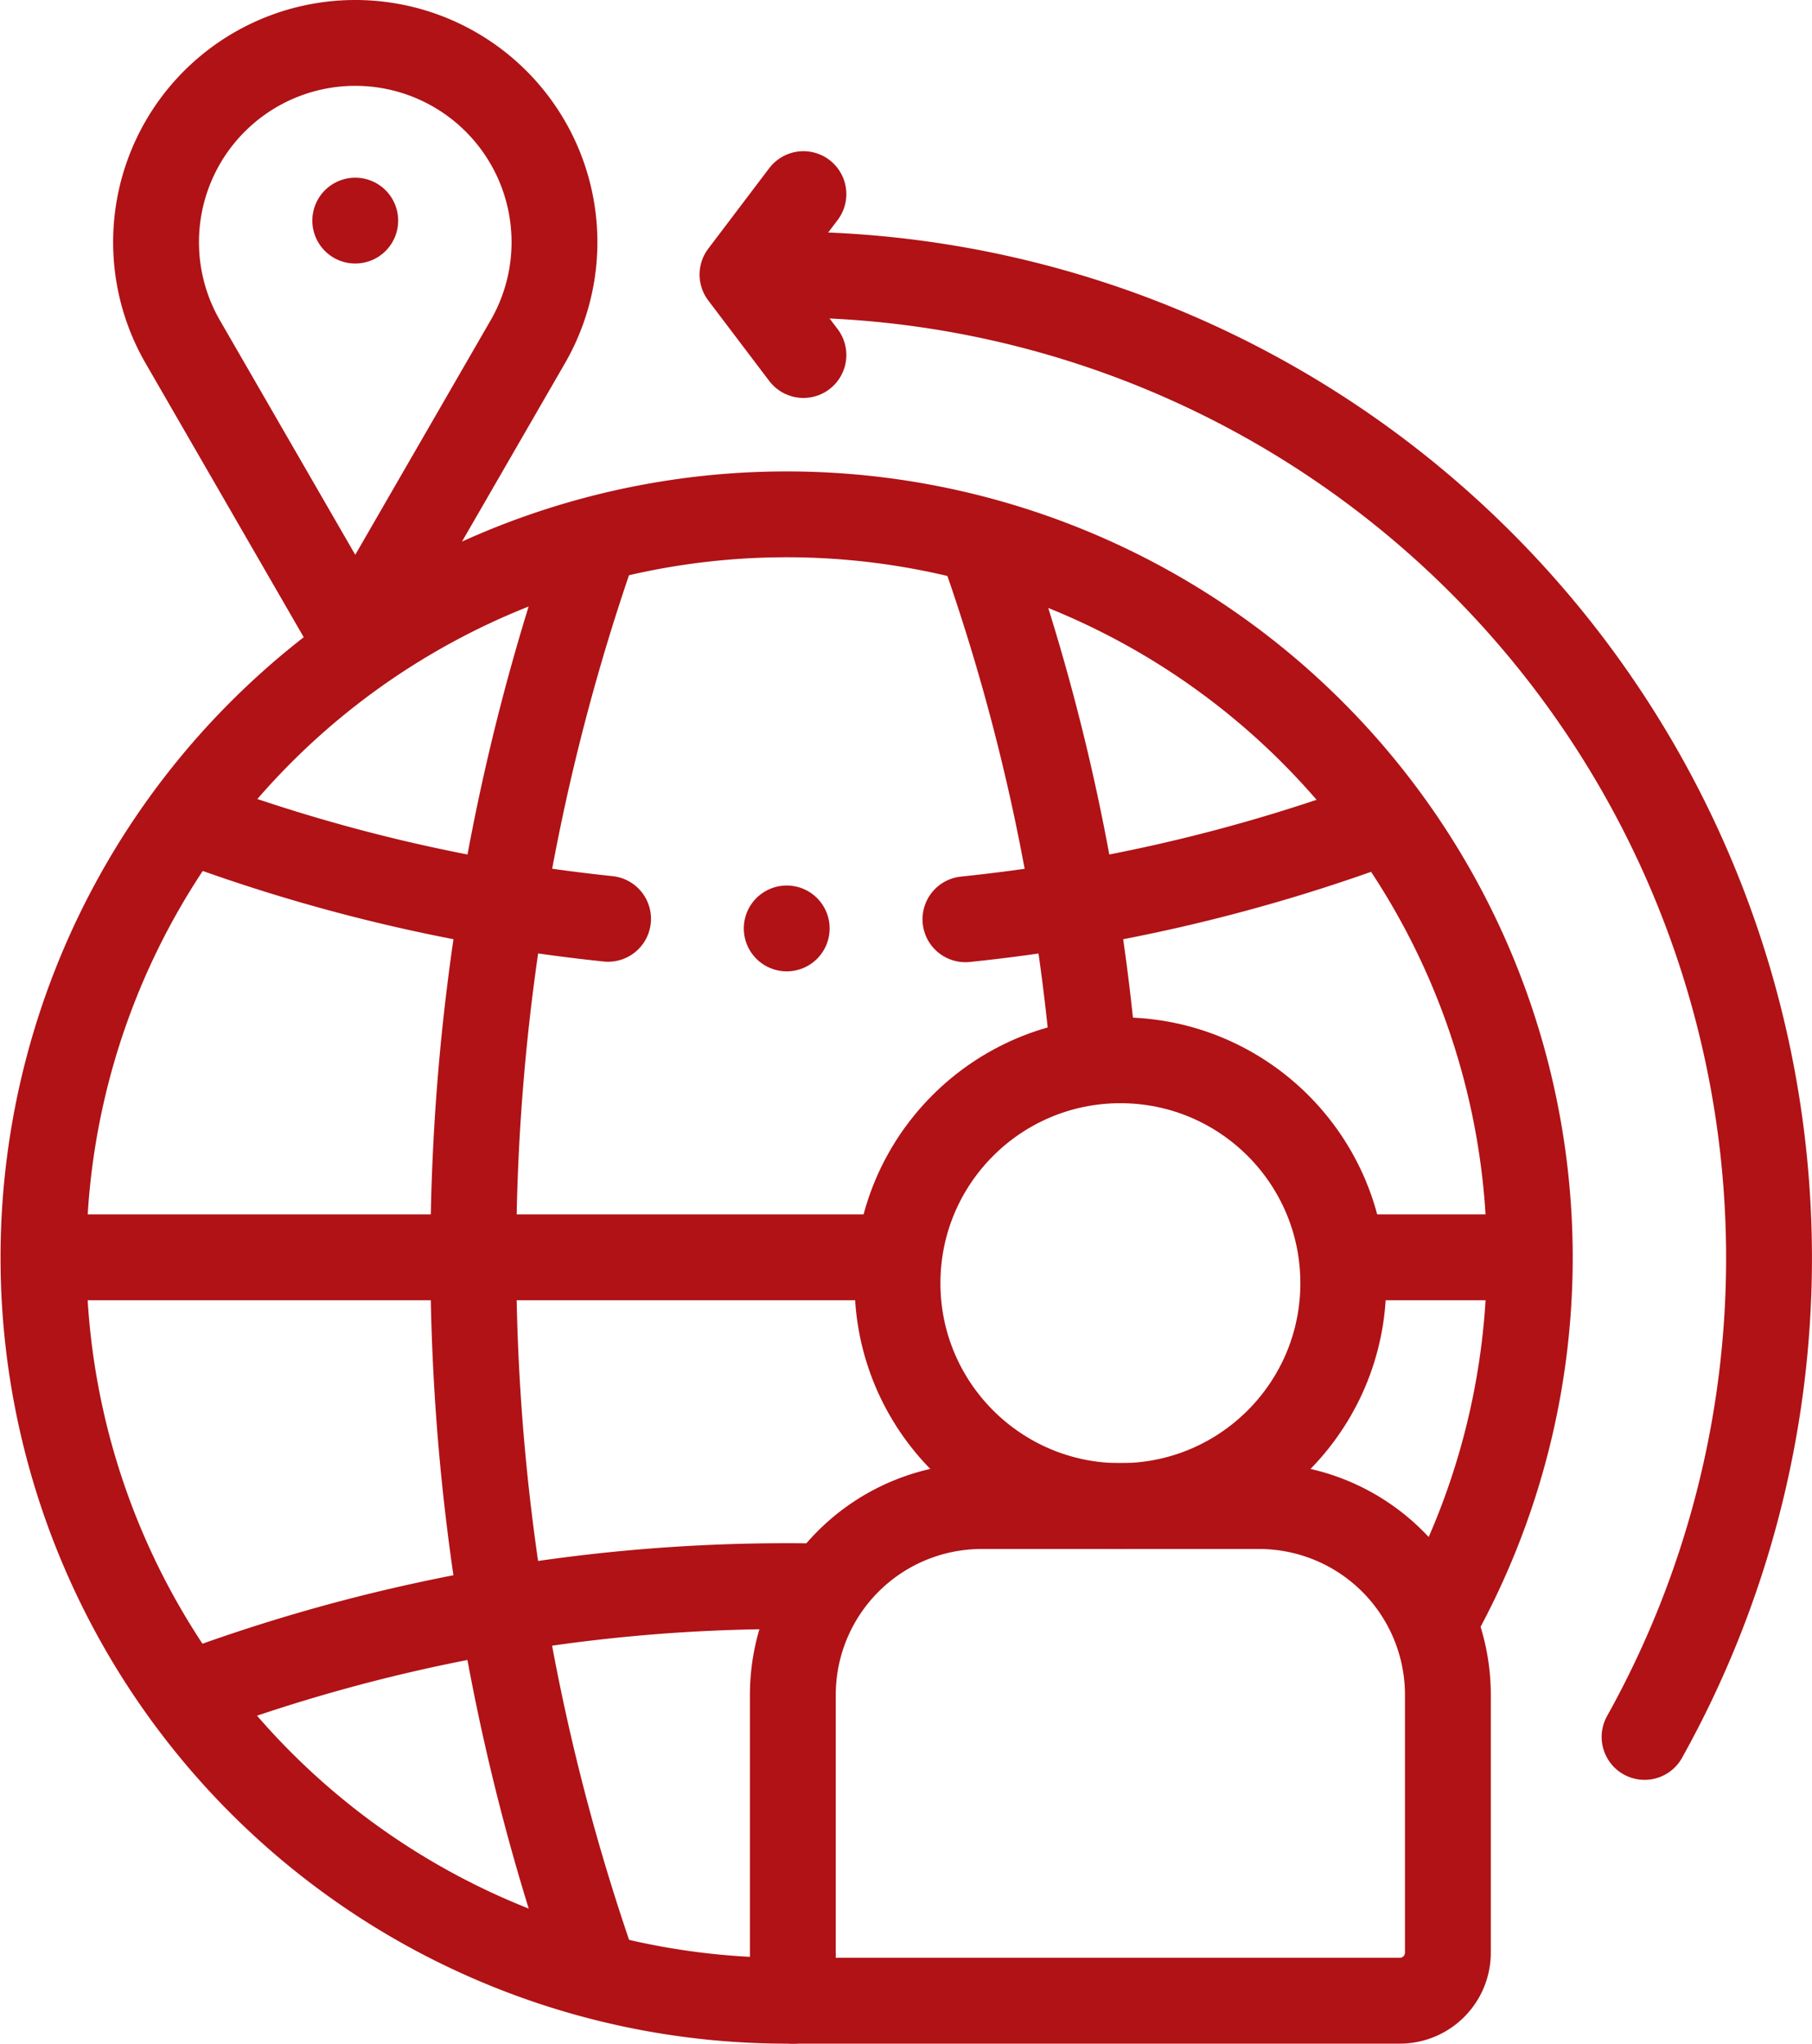
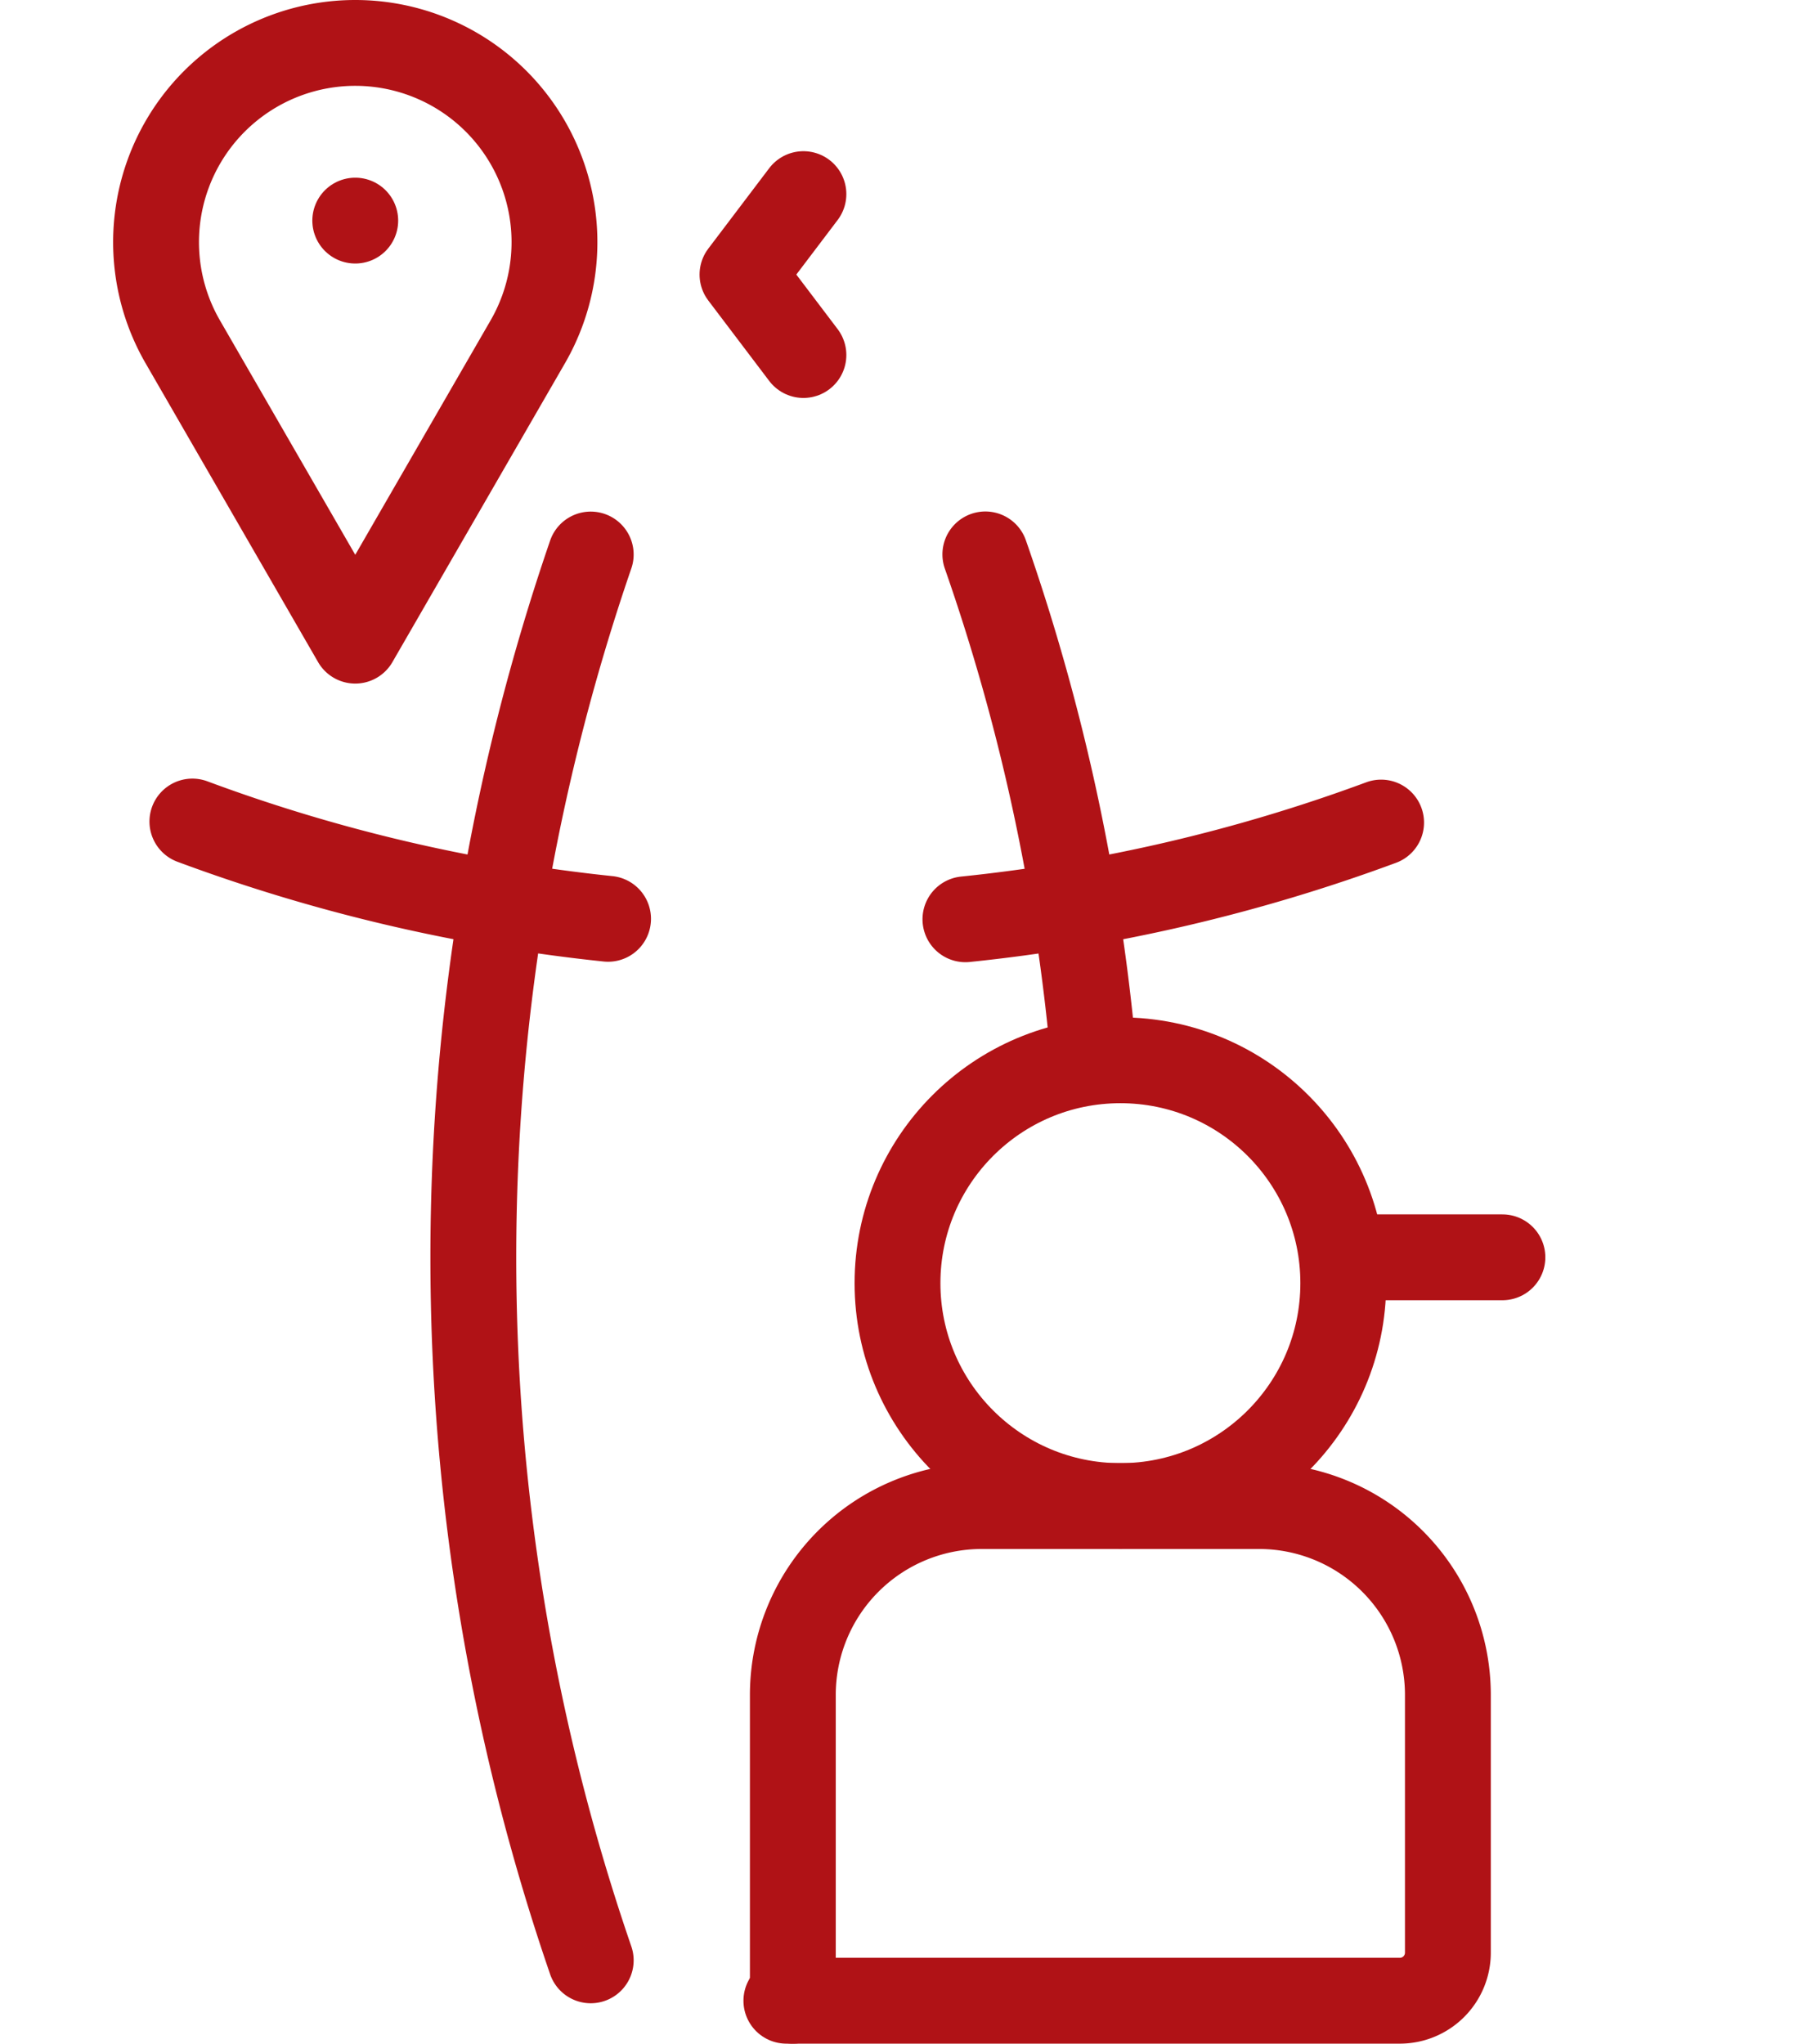
<svg xmlns="http://www.w3.org/2000/svg" width="31.665" height="35.712" viewBox="0 0 31.665 35.712">
  <defs>
    <style>
      .cls-1 {
        fill: rgba(240,11,11,0);
      }

      .cls-1, .cls-2 {
        stroke: #b01216;
        stroke-linecap: round;
        stroke-linejoin: round;
        stroke-miterlimit: 10;
        stroke-width: 1.5px;
      }

      .cls-2 {
        fill: none;
      }
    </style>
  </defs>
  <g id="global" transform="translate(-38.352 -9.25)">
-     <path id="Path_59035" data-name="Path 59035" class="cls-1" d="M227.567,68.214a17.186,17.186,0,0,1,14.884,25.554" transform="translate(-175.36 -54.166)" />
-     <path id="Path_59036" data-name="Path 59036" class="cls-1" d="M52.208,154.323h-.114a12.987,12.987,0,1,1,11.332-6.635" transform="translate(0 -110.111)" />
+     <path id="Path_59036" data-name="Path 59036" class="cls-1" d="M52.208,154.323h-.114" transform="translate(0 -110.111)" />
    <line id="Line_44" data-name="Line 44" class="cls-2" x1="2.58" transform="translate(62.027 31.221)" />
-     <line id="Line_45" data-name="Line 45" class="cls-2" x1="14.135" transform="translate(39.667 31.221)" />
    <path id="Path_59037" data-name="Path 59037" class="cls-1" d="M149.316,163.1a37.794,37.794,0,0,1,0-24.566" transform="translate(-100.641 -119.594)" />
    <path id="Path_59038" data-name="Path 59038" class="cls-1" d="M275.932,138.53a36.323,36.323,0,0,1,1.894,8.8" transform="translate(-220.361 -119.592)" />
    <path id="Path_59039" data-name="Path 59039" class="cls-1" d="M270.932,207.619a29.671,29.671,0,0,0,7.264-1.69" transform="translate(-215.709 -182.305)" />
    <path id="Path_59040" data-name="Path 59040" class="cls-1" d="M76.667,205.67a29.655,29.655,0,0,0,7.264,1.7" transform="translate(-34.953 -182.064)" />
-     <path id="Path_59041" data-name="Path 59041" class="cls-1" d="M76.672,399.678A29.793,29.793,0,0,1,87.08,397.81q.3,0,.6.006" transform="translate(-34.957 -360.843)" />
    <path id="Path_59042" data-name="Path 59042" class="cls-1" d="M70.935,20.445l-3.015-5.223h0A3.482,3.482,0,0,1,70.935,10h0a3.482,3.482,0,0,1,3.015,5.223h0Z" transform="translate(-26.375)" />
    <line id="Line_46" data-name="Line 46" class="cls-2" transform="translate(44.56 13.105)" />
    <path id="Path_59043" data-name="Path 59043" class="cls-1" d="M238.175,386.333H227.567v-5.344a3.3,3.3,0,0,1,3.3-3.3h4.847a3.3,3.3,0,0,1,3.3,3.3v4.5A.84.84,0,0,1,238.175,386.333Z" transform="translate(-175.36 -342.121)" />
    <circle id="Ellipse_130" data-name="Ellipse 130" class="cls-1" cx="3.895" cy="3.895" r="3.895" transform="translate(54.036 27.778)" />
    <path id="Path_59044" data-name="Path 59044" class="cls-1" d="M215.978,50.806,214.913,49.4l1.065-1.406" transform="translate(-163.586 -35.352)" />
-     <line id="Line_47" data-name="Line 47" class="cls-2" transform="translate(52.1 25.474)" />
  </g>
</svg>